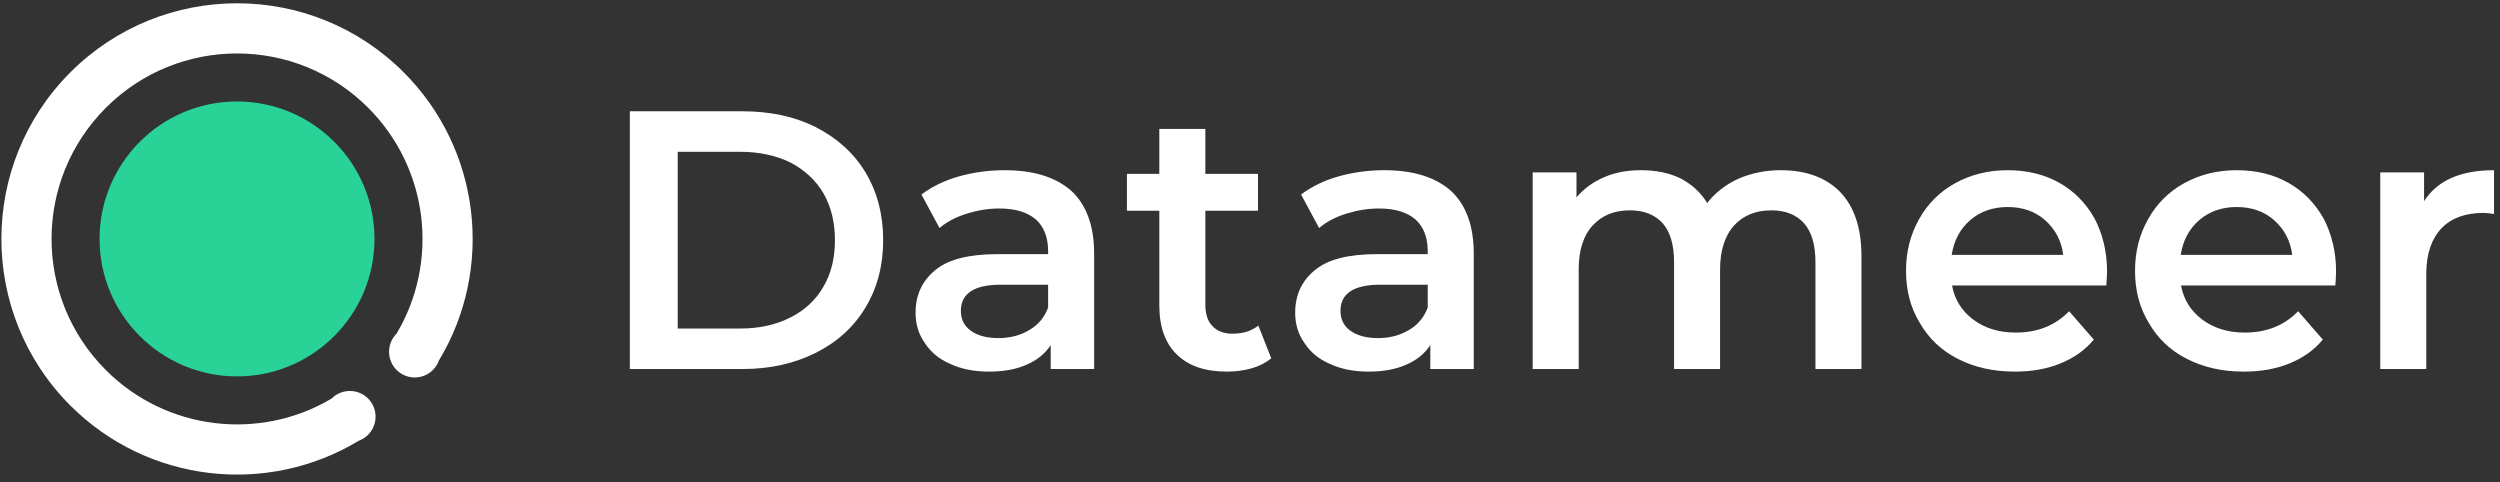
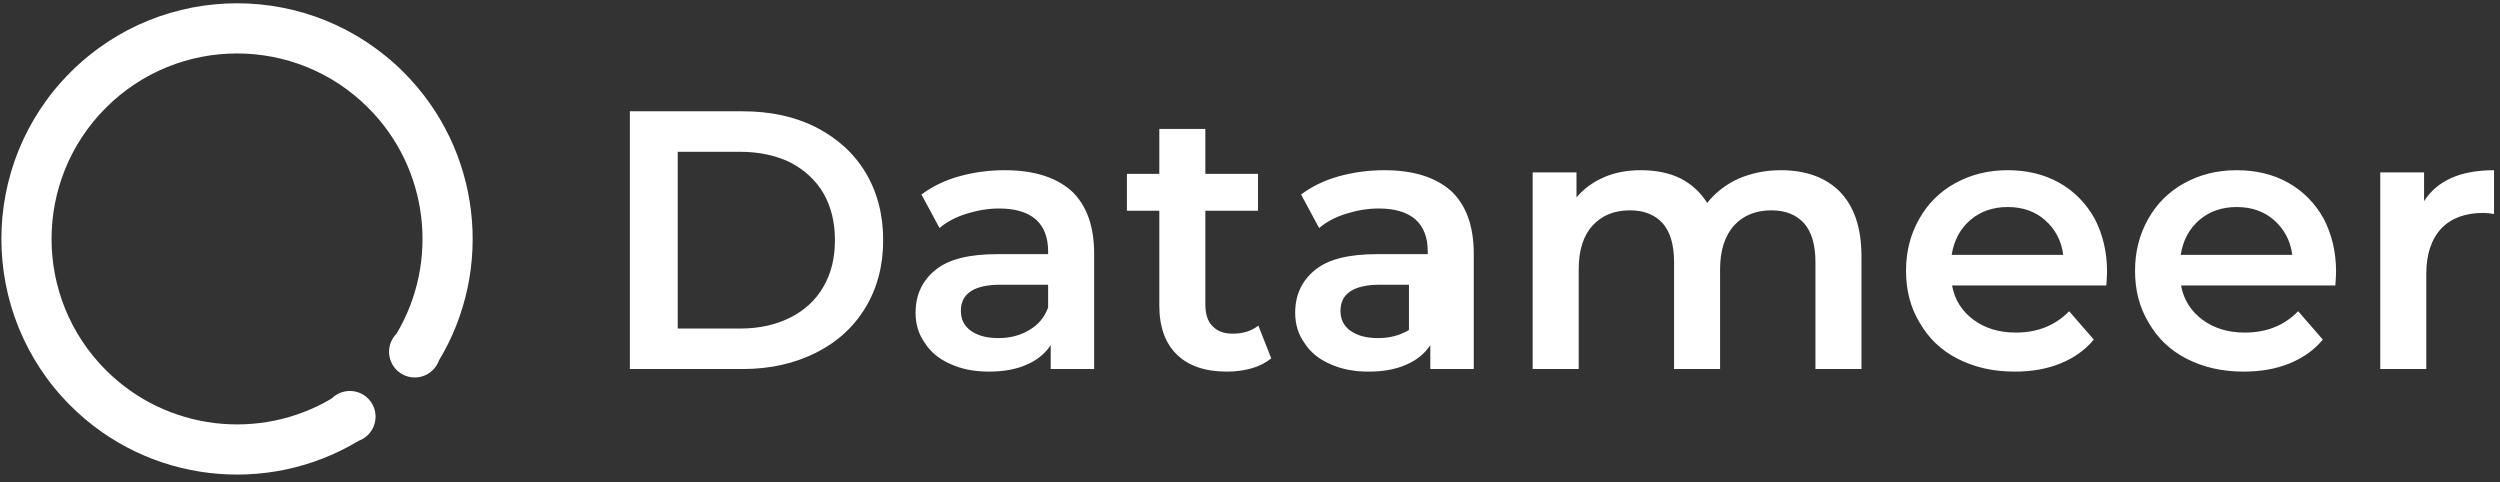
<svg xmlns="http://www.w3.org/2000/svg" width="451" height="87" viewBox="0 0 451 87" fill="none">
  <rect x="0" y="0" width="451" height="87" fill="#333333" stroke="none" />
  <g clip-path="url(#clip0_1121_1953)">
    <path fill-rule="evenodd" clip-rule="evenodd" d="M71.544 60.183C79.244 47.247 77.375 30.397 66.423 19.444C53.357 6.375 32.17 6.375 19.1 19.444C6.033 32.51 6.033 53.697 19.1 66.767C30.054 77.719 46.907 79.584 59.84 71.888C61.65 70.078 64.587 70.078 66.397 71.888C68.205 73.696 68.205 76.631 66.397 78.443C65.895 78.941 65.313 79.301 64.691 79.527C48.227 89.469 26.683 87.149 12.7 73.167C-3.9 56.564 -3.9 29.644 12.7 13.044C29.303 -3.558 56.222 -3.558 72.823 13.044C86.807 27.026 89.126 48.576 79.18 65.038C78.957 65.66 78.597 66.243 78.1 66.739C76.291 68.549 73.354 68.549 71.544 66.739C69.734 64.93 69.734 61.995 71.544 60.183Z" fill="white" />
-     <path fill-rule="evenodd" clip-rule="evenodd" d="M42.759 18.305C56.446 18.305 67.557 29.416 67.557 43.103C67.557 56.789 56.446 67.901 42.759 67.901C29.072 67.901 17.961 56.789 17.961 43.103C17.961 29.416 29.072 18.305 42.759 18.305Z" fill="#29D398" />
-     <path fill-rule="evenodd" clip-rule="evenodd" d="M181.243 30.705C186.491 30.705 190.476 31.967 193.266 34.424C195.989 36.949 197.384 40.735 197.384 45.783V66.573H189.546V62.255C188.55 63.783 187.088 64.979 185.229 65.776C183.302 66.639 181.044 67.038 178.387 67.038C175.73 67.038 173.405 66.573 171.413 65.643C169.42 64.78 167.892 63.517 166.83 61.857C165.7 60.263 165.169 58.469 165.169 56.41C165.169 53.222 166.365 50.632 168.756 48.705C171.081 46.779 174.8 45.849 179.915 45.849H189.081V45.318C189.081 42.86 188.351 40.934 186.889 39.605C185.361 38.277 183.17 37.613 180.247 37.613C178.254 37.613 176.328 37.945 174.402 38.543C172.476 39.14 170.815 40.004 169.486 41.133L166.232 35.089C168.092 33.694 170.35 32.565 172.94 31.834C175.531 31.103 178.321 30.705 181.243 30.705ZM217.444 23.265V31.369H226.942V38.011H217.444V54.883C217.444 56.61 217.842 57.938 218.706 58.801C219.569 59.731 220.765 60.196 222.359 60.196C224.219 60.196 225.746 59.731 227.008 58.735L229.333 64.647C228.337 65.444 227.208 66.042 225.813 66.44C224.418 66.839 222.89 67.038 221.363 67.038C217.444 67.038 214.455 66.042 212.329 63.983C210.204 61.923 209.141 59.001 209.141 55.082V38.011H203.296V31.369H209.141V23.265H217.444ZM249.725 30.705C254.973 30.705 258.958 31.967 261.748 34.424C264.471 36.949 265.866 40.735 265.866 45.783V66.573H258.028V62.255C257.032 63.783 255.571 64.979 253.711 65.776C251.785 66.639 249.526 67.038 246.869 67.038C244.212 67.038 241.888 66.573 239.895 65.643C237.902 64.78 236.374 63.517 235.312 61.857C234.183 60.263 233.651 58.469 233.651 56.41C233.651 53.222 234.847 50.632 237.238 48.705C239.563 46.779 243.282 45.849 248.397 45.849H257.563V45.318C257.563 42.86 256.833 40.934 255.371 39.605C253.844 38.277 251.652 37.613 248.729 37.613C246.736 37.613 244.81 37.945 242.884 38.543C240.958 39.14 239.297 40.004 237.969 41.133L234.714 35.089C236.574 33.694 238.832 32.565 241.423 31.834C244.013 31.103 246.803 30.705 249.725 30.705ZM362.179 30.705C365.633 30.705 368.755 31.435 371.478 32.963C374.202 34.491 376.327 36.683 377.855 39.406C379.316 42.196 380.113 45.384 380.113 49.037C380.113 49.635 380.047 50.432 379.98 51.495H352.149C352.614 54.086 353.943 56.145 356.002 57.672C358.061 59.2 360.585 59.997 363.641 59.997C367.559 59.997 370.748 58.735 373.272 56.145L377.722 61.259C376.128 63.185 374.135 64.58 371.678 65.577C369.22 66.573 366.497 67.038 363.441 67.038C359.522 67.038 356.135 66.241 353.146 64.713C350.157 63.185 347.898 60.993 346.304 58.204C344.644 55.48 343.847 52.358 343.847 48.838C343.847 45.384 344.644 42.262 346.238 39.473C347.766 36.749 349.957 34.557 352.747 33.03C355.537 31.502 358.659 30.705 362.179 30.705ZM403.494 30.705C406.948 30.705 410.07 31.435 412.793 32.963C415.516 34.491 417.642 36.683 419.17 39.406C420.631 42.196 421.428 45.384 421.428 49.037C421.428 49.635 421.361 50.432 421.295 51.495H393.464C393.929 54.086 395.257 56.145 397.316 57.672C399.376 59.2 401.9 59.997 404.955 59.997C408.874 59.997 412.062 58.735 414.586 56.145L419.037 61.259C417.443 63.185 415.45 64.58 412.992 65.577C410.535 66.573 407.811 67.038 404.756 67.038C400.837 67.038 397.449 66.241 394.46 64.713C391.471 63.185 389.213 60.993 387.619 58.204C385.958 55.48 385.161 52.358 385.161 48.838C385.161 45.384 385.958 42.262 387.552 39.473C389.08 36.749 391.272 34.557 394.062 33.03C396.852 31.502 399.973 30.705 403.494 30.705ZM133.95 20.077C138.932 20.077 143.316 21.007 147.168 22.933C151.021 24.926 154.01 27.583 156.135 31.103C158.261 34.624 159.324 38.742 159.324 43.325C159.324 47.908 158.261 51.96 156.135 55.48C154.01 59.001 151.021 61.724 147.168 63.65C143.316 65.577 138.932 66.573 133.95 66.573H113.625V20.077H133.95ZM321.263 30.705C325.713 30.705 329.3 31.967 331.89 34.557C334.481 37.214 335.809 41.067 335.809 46.248V66.573H327.506V47.31C327.506 44.189 326.842 41.864 325.447 40.27C324.052 38.742 322.126 37.945 319.536 37.945C316.746 37.945 314.487 38.875 312.827 40.668C311.166 42.528 310.303 45.185 310.303 48.572V66.573H302V47.31C302 44.189 301.336 41.864 299.941 40.27C298.546 38.742 296.62 37.945 294.029 37.945C291.173 37.945 288.981 38.875 287.321 40.668C285.66 42.462 284.797 45.118 284.797 48.572V66.573H276.494V31.103H284.398V35.62C285.726 34.026 287.387 32.83 289.38 31.967C291.372 31.103 293.564 30.705 296.022 30.705C298.679 30.705 301.07 31.17 303.129 32.166C305.188 33.229 306.782 34.69 307.978 36.616C309.439 34.757 311.299 33.295 313.624 32.233C315.949 31.236 318.473 30.705 321.263 30.705ZM449.923 30.705V38.609C449.193 38.476 448.595 38.41 447.997 38.41C444.742 38.41 442.218 39.34 440.425 41.2C438.632 43.126 437.702 45.849 437.702 49.37V66.573H429.399V31.103H437.303V36.284C439.694 32.565 443.879 30.705 449.923 30.705ZM189.081 51.362H180.513C175.73 51.362 173.339 52.956 173.339 56.078C173.339 57.606 173.937 58.801 175.132 59.665C176.328 60.529 177.989 60.993 180.114 60.993C182.173 60.993 184.033 60.529 185.694 59.532C187.288 58.602 188.417 57.274 189.081 55.48V51.362ZM257.563 51.362H248.995C244.212 51.362 241.821 52.956 241.821 56.078C241.821 57.606 242.419 58.801 243.615 59.665C244.81 60.529 246.471 60.993 248.596 60.993C250.655 60.993 252.515 60.529 254.176 59.532C255.77 58.602 256.899 57.274 257.563 55.48V51.362ZM133.552 27.384H122.26V59.267H133.552C136.939 59.267 139.995 58.602 142.585 57.274C145.109 56.012 147.168 54.152 148.563 51.694C149.958 49.303 150.622 46.513 150.622 43.325C150.622 40.137 149.958 37.347 148.563 34.889C147.168 32.498 145.109 30.638 142.585 29.31C139.995 28.048 136.939 27.384 133.552 27.384ZM362.179 37.347C359.522 37.347 357.264 38.144 355.471 39.672C353.611 41.266 352.482 43.392 352.083 45.982H372.209C371.877 43.392 370.748 41.332 368.954 39.738C367.161 38.144 364.903 37.347 362.179 37.347ZM403.494 37.347C400.837 37.347 398.579 38.144 396.785 39.672C394.925 41.266 393.796 43.392 393.398 45.982H413.524C413.191 43.392 412.062 41.332 410.269 39.738C408.476 38.144 406.217 37.347 403.494 37.347Z" fill="white" />
+     <path fill-rule="evenodd" clip-rule="evenodd" d="M181.243 30.705C186.491 30.705 190.476 31.967 193.266 34.424C195.989 36.949 197.384 40.735 197.384 45.783V66.573H189.546V62.255C188.55 63.783 187.088 64.979 185.229 65.776C183.302 66.639 181.044 67.038 178.387 67.038C175.73 67.038 173.405 66.573 171.413 65.643C169.42 64.78 167.892 63.517 166.83 61.857C165.7 60.263 165.169 58.469 165.169 56.41C165.169 53.222 166.365 50.632 168.756 48.705C171.081 46.779 174.8 45.849 179.915 45.849H189.081V45.318C189.081 42.86 188.351 40.934 186.889 39.605C185.361 38.277 183.17 37.613 180.247 37.613C178.254 37.613 176.328 37.945 174.402 38.543C172.476 39.14 170.815 40.004 169.486 41.133L166.232 35.089C168.092 33.694 170.35 32.565 172.94 31.834C175.531 31.103 178.321 30.705 181.243 30.705ZM217.444 23.265V31.369H226.942V38.011H217.444V54.883C217.444 56.61 217.842 57.938 218.706 58.801C219.569 59.731 220.765 60.196 222.359 60.196C224.219 60.196 225.746 59.731 227.008 58.735L229.333 64.647C228.337 65.444 227.208 66.042 225.813 66.44C224.418 66.839 222.89 67.038 221.363 67.038C217.444 67.038 214.455 66.042 212.329 63.983C210.204 61.923 209.141 59.001 209.141 55.082V38.011H203.296V31.369H209.141V23.265H217.444ZM249.725 30.705C254.973 30.705 258.958 31.967 261.748 34.424C264.471 36.949 265.866 40.735 265.866 45.783V66.573H258.028V62.255C257.032 63.783 255.571 64.979 253.711 65.776C251.785 66.639 249.526 67.038 246.869 67.038C244.212 67.038 241.888 66.573 239.895 65.643C237.902 64.78 236.374 63.517 235.312 61.857C234.183 60.263 233.651 58.469 233.651 56.41C233.651 53.222 234.847 50.632 237.238 48.705C239.563 46.779 243.282 45.849 248.397 45.849H257.563V45.318C257.563 42.86 256.833 40.934 255.371 39.605C253.844 38.277 251.652 37.613 248.729 37.613C246.736 37.613 244.81 37.945 242.884 38.543C240.958 39.14 239.297 40.004 237.969 41.133L234.714 35.089C236.574 33.694 238.832 32.565 241.423 31.834C244.013 31.103 246.803 30.705 249.725 30.705ZM362.179 30.705C365.633 30.705 368.755 31.435 371.478 32.963C374.202 34.491 376.327 36.683 377.855 39.406C379.316 42.196 380.113 45.384 380.113 49.037C380.113 49.635 380.047 50.432 379.98 51.495H352.149C352.614 54.086 353.943 56.145 356.002 57.672C358.061 59.2 360.585 59.997 363.641 59.997C367.559 59.997 370.748 58.735 373.272 56.145L377.722 61.259C376.128 63.185 374.135 64.58 371.678 65.577C369.22 66.573 366.497 67.038 363.441 67.038C359.522 67.038 356.135 66.241 353.146 64.713C350.157 63.185 347.898 60.993 346.304 58.204C344.644 55.48 343.847 52.358 343.847 48.838C343.847 45.384 344.644 42.262 346.238 39.473C347.766 36.749 349.957 34.557 352.747 33.03C355.537 31.502 358.659 30.705 362.179 30.705ZM403.494 30.705C406.948 30.705 410.07 31.435 412.793 32.963C415.516 34.491 417.642 36.683 419.17 39.406C420.631 42.196 421.428 45.384 421.428 49.037C421.428 49.635 421.361 50.432 421.295 51.495H393.464C393.929 54.086 395.257 56.145 397.316 57.672C399.376 59.2 401.9 59.997 404.955 59.997C408.874 59.997 412.062 58.735 414.586 56.145L419.037 61.259C417.443 63.185 415.45 64.58 412.992 65.577C410.535 66.573 407.811 67.038 404.756 67.038C400.837 67.038 397.449 66.241 394.46 64.713C391.471 63.185 389.213 60.993 387.619 58.204C385.958 55.48 385.161 52.358 385.161 48.838C385.161 45.384 385.958 42.262 387.552 39.473C389.08 36.749 391.272 34.557 394.062 33.03C396.852 31.502 399.973 30.705 403.494 30.705ZM133.95 20.077C138.932 20.077 143.316 21.007 147.168 22.933C151.021 24.926 154.01 27.583 156.135 31.103C158.261 34.624 159.324 38.742 159.324 43.325C159.324 47.908 158.261 51.96 156.135 55.48C154.01 59.001 151.021 61.724 147.168 63.65C143.316 65.577 138.932 66.573 133.95 66.573H113.625V20.077H133.95ZM321.263 30.705C325.713 30.705 329.3 31.967 331.89 34.557C334.481 37.214 335.809 41.067 335.809 46.248V66.573H327.506V47.31C327.506 44.189 326.842 41.864 325.447 40.27C324.052 38.742 322.126 37.945 319.536 37.945C316.746 37.945 314.487 38.875 312.827 40.668C311.166 42.528 310.303 45.185 310.303 48.572V66.573H302V47.31C302 44.189 301.336 41.864 299.941 40.27C298.546 38.742 296.62 37.945 294.029 37.945C291.173 37.945 288.981 38.875 287.321 40.668C285.66 42.462 284.797 45.118 284.797 48.572V66.573H276.494V31.103H284.398V35.62C285.726 34.026 287.387 32.83 289.38 31.967C291.372 31.103 293.564 30.705 296.022 30.705C298.679 30.705 301.07 31.17 303.129 32.166C305.188 33.229 306.782 34.69 307.978 36.616C309.439 34.757 311.299 33.295 313.624 32.233C315.949 31.236 318.473 30.705 321.263 30.705ZM449.923 30.705V38.609C449.193 38.476 448.595 38.41 447.997 38.41C444.742 38.41 442.218 39.34 440.425 41.2C438.632 43.126 437.702 45.849 437.702 49.37V66.573H429.399V31.103H437.303V36.284C439.694 32.565 443.879 30.705 449.923 30.705ZM189.081 51.362H180.513C175.73 51.362 173.339 52.956 173.339 56.078C173.339 57.606 173.937 58.801 175.132 59.665C176.328 60.529 177.989 60.993 180.114 60.993C182.173 60.993 184.033 60.529 185.694 59.532C187.288 58.602 188.417 57.274 189.081 55.48V51.362ZM257.563 51.362H248.995C244.212 51.362 241.821 52.956 241.821 56.078C241.821 57.606 242.419 58.801 243.615 59.665C244.81 60.529 246.471 60.993 248.596 60.993C250.655 60.993 252.515 60.529 254.176 59.532V51.362ZM133.552 27.384H122.26V59.267H133.552C136.939 59.267 139.995 58.602 142.585 57.274C145.109 56.012 147.168 54.152 148.563 51.694C149.958 49.303 150.622 46.513 150.622 43.325C150.622 40.137 149.958 37.347 148.563 34.889C147.168 32.498 145.109 30.638 142.585 29.31C139.995 28.048 136.939 27.384 133.552 27.384ZM362.179 37.347C359.522 37.347 357.264 38.144 355.471 39.672C353.611 41.266 352.482 43.392 352.083 45.982H372.209C371.877 43.392 370.748 41.332 368.954 39.738C367.161 38.144 364.903 37.347 362.179 37.347ZM403.494 37.347C400.837 37.347 398.579 38.144 396.785 39.672C394.925 41.266 393.796 43.392 393.398 45.982H413.524C413.191 43.392 412.062 41.332 410.269 39.738C408.476 38.144 406.217 37.347 403.494 37.347Z" fill="white" />
  </g>
  <defs>
    <clipPath id="clip0_1121_1953">
      <rect width="450" height="85.482" fill="white" transform="translate(0.25 0.592)" />
    </clipPath>
  </defs>
</svg>